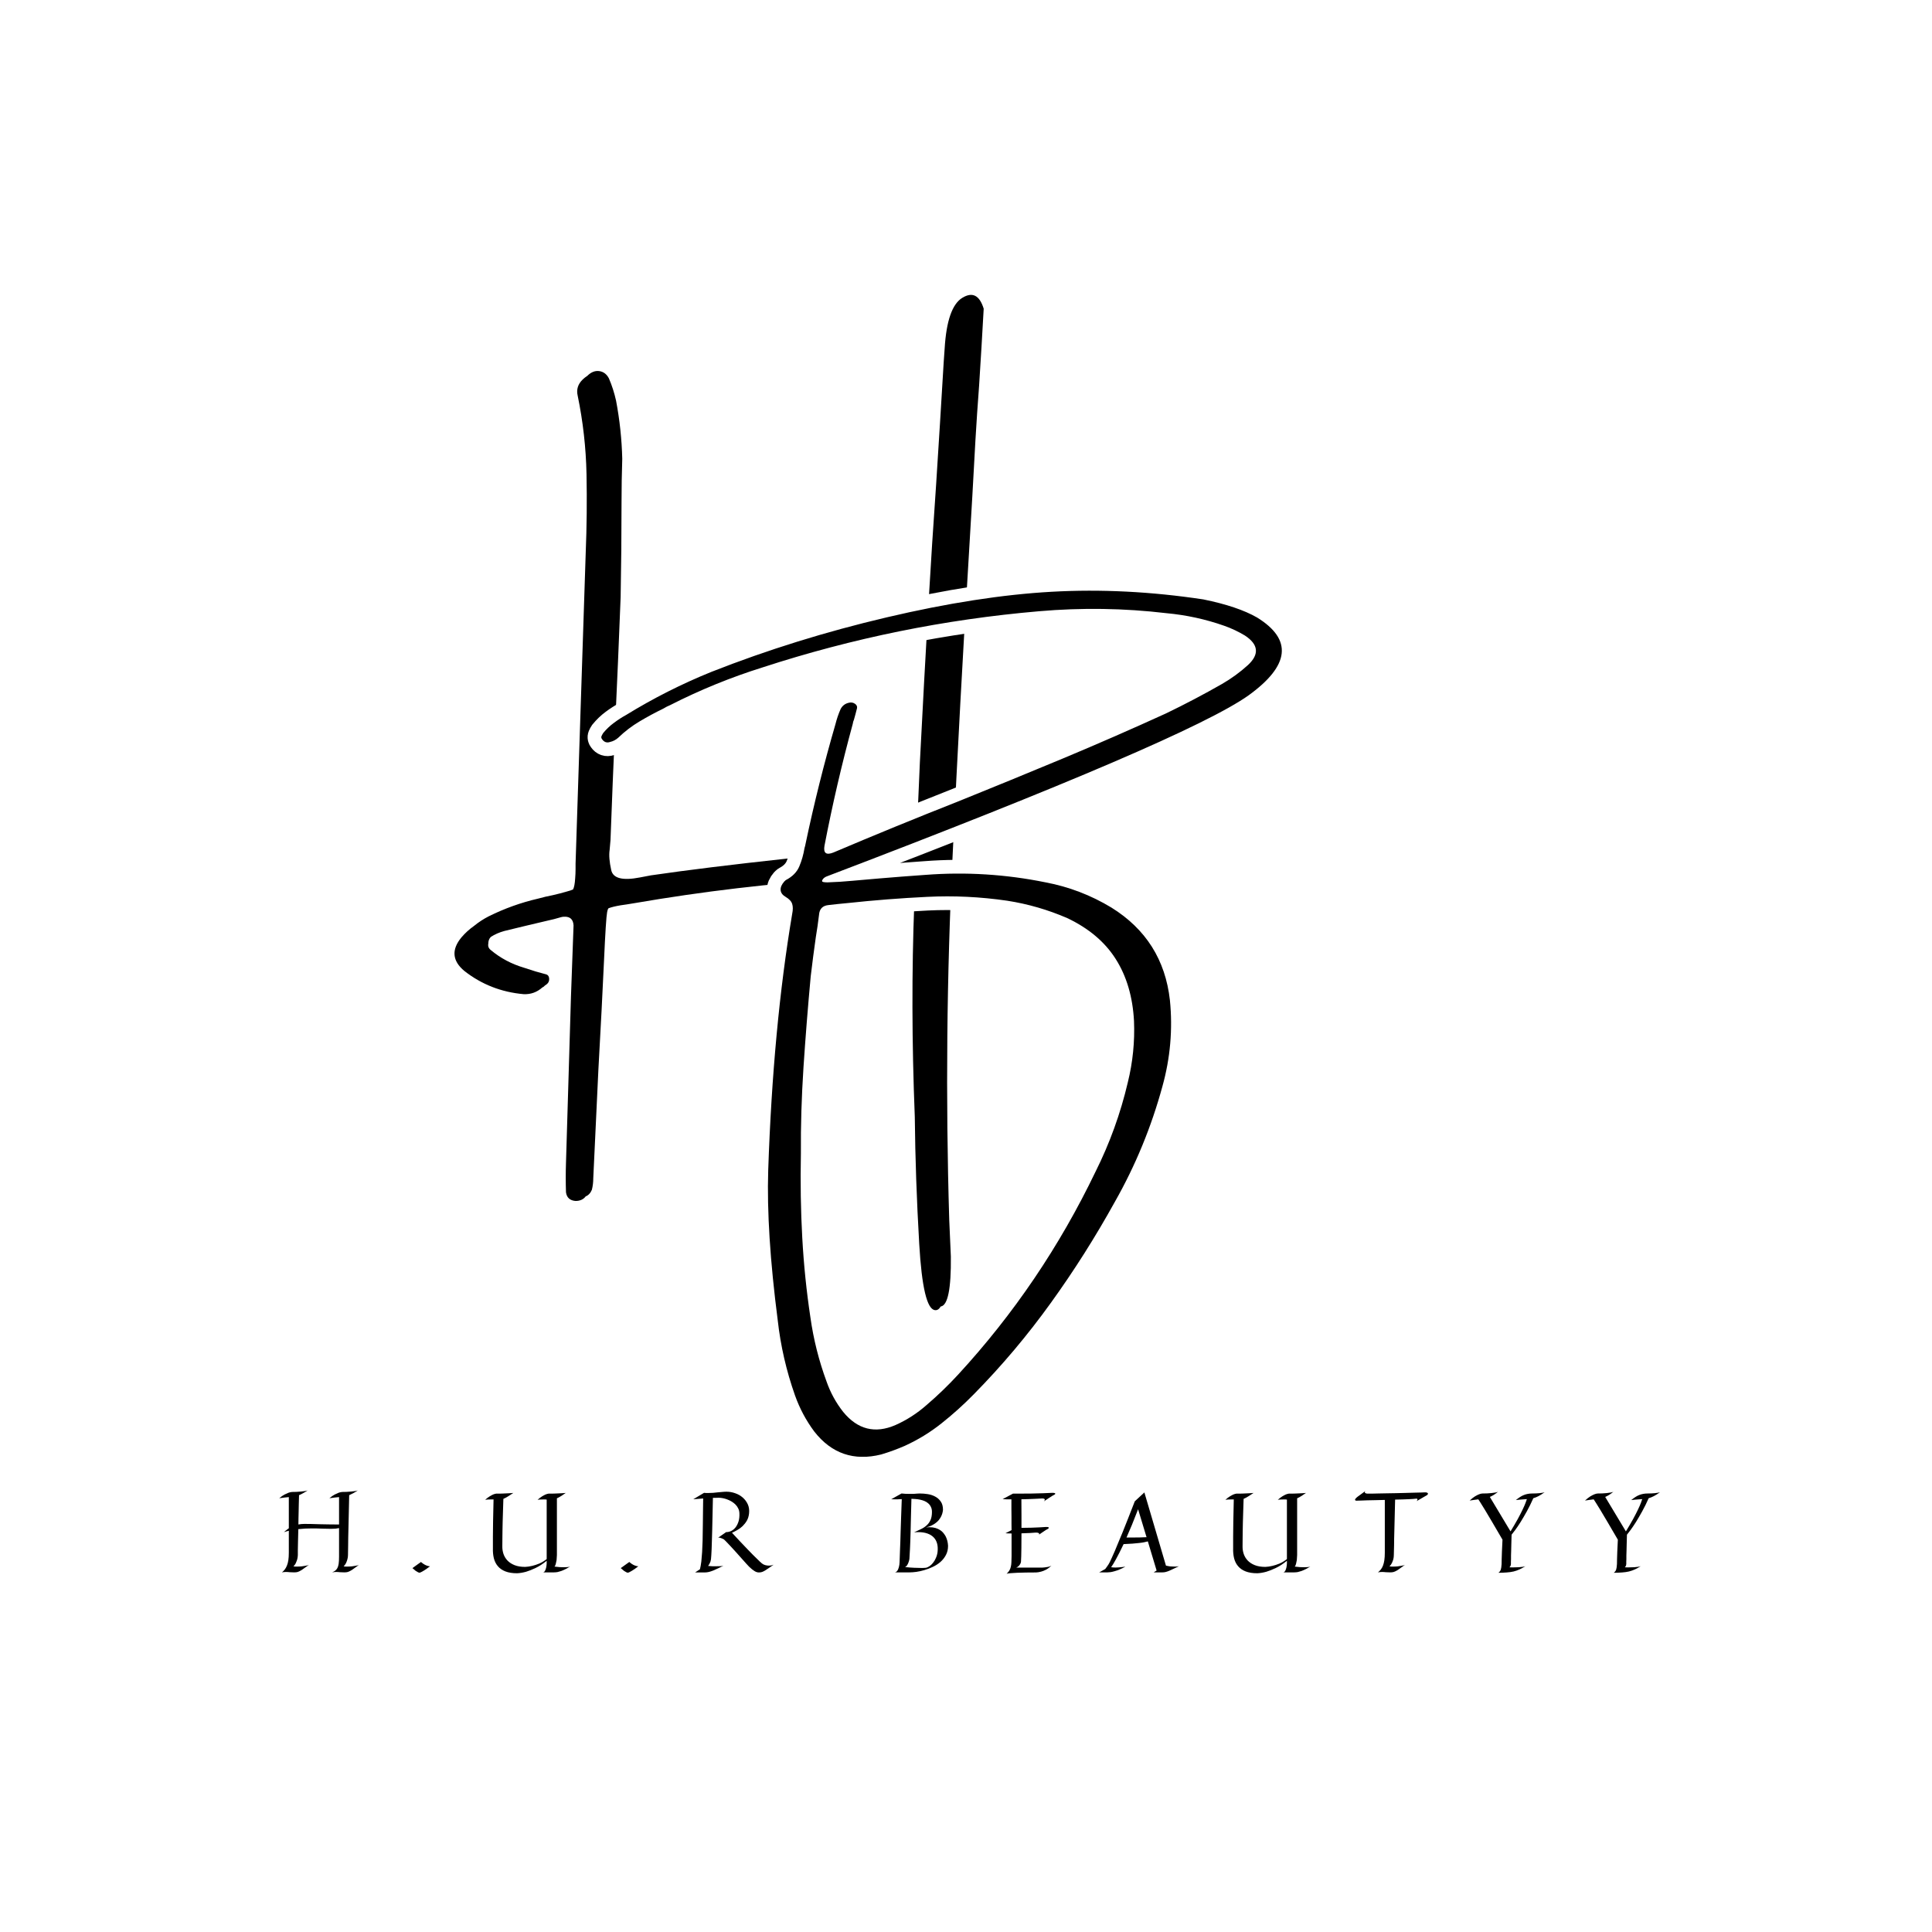
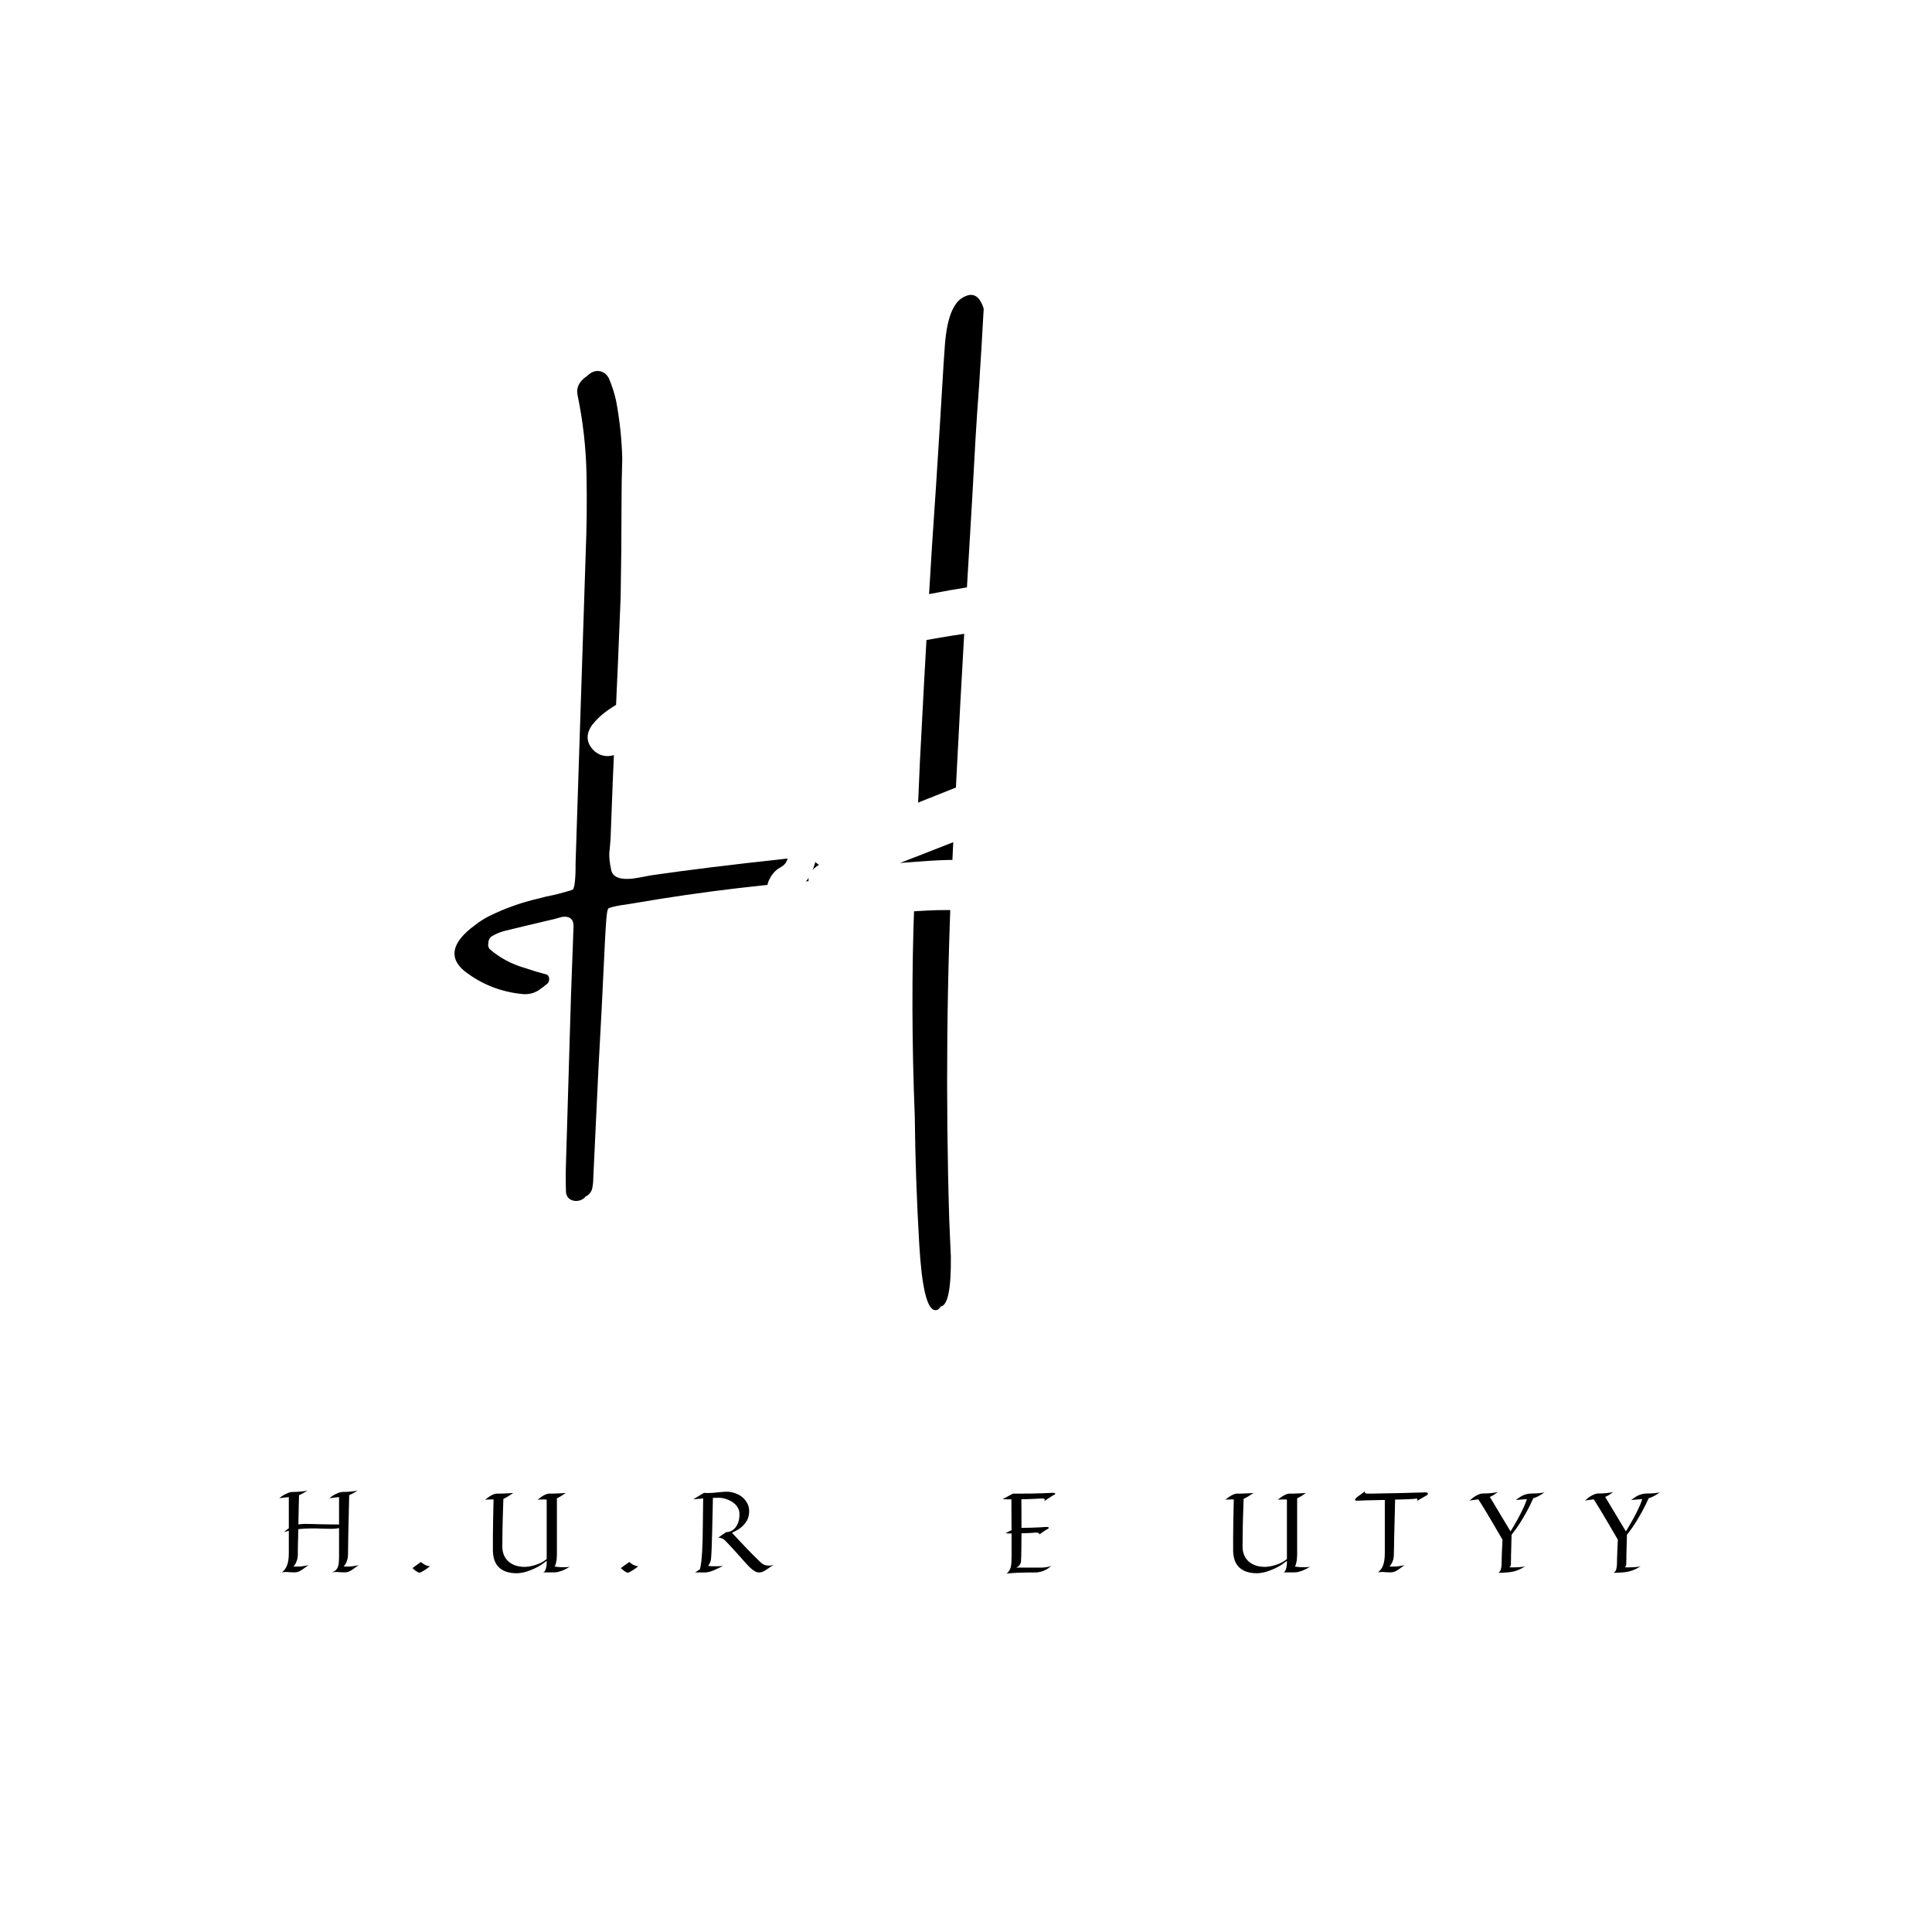
<svg xmlns="http://www.w3.org/2000/svg" version="1.0" preserveAspectRatio="xMidYMid meet" height="500" viewBox="0 0 375 375" zoomAndPan="magnify" width="500">
  <defs>
    <g />
    <clipPath id="a9d31211b8">
      <path clip-rule="nonzero" d="M 37.5 282.82 L 316.66 282.82 L 316.66 310.508 L 37.5 310.508 Z M 37.5 282.82" />
    </clipPath>
    <clipPath id="2ea2d6da99">
      <path clip-rule="nonzero" d="M 51.344 282.82 L 302.734 282.82 C 306.406 282.82 309.93 284.277 312.523 286.875 C 315.121 289.473 316.578 292.992 316.578 296.664 C 316.578 300.336 315.121 303.859 312.523 306.453 C 309.93 309.051 306.406 310.508 302.734 310.508 L 51.344 310.508 C 47.672 310.508 44.152 309.051 41.555 306.453 C 38.957 303.859 37.5 300.336 37.5 296.664 C 37.5 292.992 38.957 289.473 41.555 286.875 C 44.152 284.277 47.672 282.82 51.344 282.82 Z M 51.344 282.82" />
    </clipPath>
  </defs>
  <rect fill-opacity="1" height="450" y="-37.5" fill="#ffffff" width="450" x="-37.5" />
  <rect fill-opacity="1" height="450" y="-37.5" fill="#ffffff" width="450" x="-37.5" />
  <path stroke-miterlimit="4" stroke-opacity="1" stroke-width="9.135" stroke="#ffffff" d="M 143.258 118.847 C 143.456 118.571 143.555 118.217 143.555 117.78 L 143.795 115.399 C 144.149 109.056 144.446 102.696 144.685 96.311 C 145.399 82.436 146.154 68.618 146.946 54.863 C 147.54 44.634 148.196 34.467 148.909 24.358 C 149.581 13.811 150.238 3.264 150.873 -7.283 C 150.951 -8.512 151.029 -9.7 151.107 -10.851 C 151.545 -17.986 153.071 -22.356 155.685 -23.96 C 158.305 -25.569 160.149 -24.627 161.217 -21.137 C 160.863 -14.517 160.467 -7.898 160.029 -1.273 C 159.67 3.524 159.352 8.28 159.076 12.998 C 158.56 22.67 158.008 32.384 157.415 42.139 C 155.826 68.066 154.42 93.972 153.191 119.863 C 151.644 151.457 151.347 183.076 152.3 214.712 C 152.456 217.842 152.597 220.993 152.717 224.165 C 152.795 232.535 151.92 236.832 150.097 237.071 C 149.659 237.785 149.165 238.102 148.613 238.024 C 146.55 237.826 145.191 232.108 144.54 220.868 C 143.883 209.629 143.498 198.675 143.378 188.009 C 142.623 168.743 142.586 150.269 143.258 132.587 L 143.258 131.514 C 143.336 130.92 143.336 130.269 143.258 129.556 C 143.336 127.295 142.29 126.201 140.107 126.285 L 138.321 126.285 C 133.607 126.201 128.889 126.243 124.17 126.405 C 106.29 127.55 88.488 129.655 70.769 132.707 C 69.378 132.946 68.211 133.123 67.258 133.243 C 65.873 133.477 64.821 133.738 64.107 134.014 C 63.951 134.254 63.831 134.587 63.748 135.024 C 63.55 136.097 63.284 140.337 62.946 147.754 C 62.613 155.165 62.123 164.582 61.493 175.998 C 61.055 185.238 60.618 194.535 60.18 203.889 C 60.18 204.92 60.066 205.91 59.826 206.863 C 59.467 207.733 58.935 208.311 58.222 208.587 C 57.623 209.379 56.753 209.774 55.602 209.774 C 54.139 209.655 53.305 208.905 53.107 207.514 C 53.024 204.977 53.024 202.462 53.107 199.962 L 54.415 156.79 C 54.613 151.436 54.831 145.332 55.066 138.472 C 54.988 136.889 54.175 136.134 52.628 136.212 C 52.352 136.212 52.076 136.254 51.795 136.332 C 50.607 136.691 49.357 137.009 48.05 137.285 C 44.363 138.155 40.738 139.03 37.17 139.899 C 35.863 140.259 34.691 140.774 33.659 141.446 C 33.222 141.884 33.003 142.457 33.003 143.17 C 32.889 143.847 33.102 144.399 33.659 144.837 C 36.159 146.941 39.029 148.467 42.284 149.415 L 45.258 150.368 C 46.128 150.608 47.06 150.863 48.05 151.139 C 48.488 151.3 48.727 151.665 48.764 152.243 C 48.805 152.816 48.607 153.28 48.17 153.639 C 47.81 153.879 47.498 154.134 47.217 154.41 C 47.139 154.41 47.06 154.451 46.982 154.53 C 45.592 155.759 43.988 156.337 42.165 156.254 C 36.373 155.738 31.264 153.738 26.821 150.248 C 23.691 147.634 23.43 144.738 26.05 141.566 C 26.998 140.457 28.092 139.467 29.321 138.592 C 30.467 137.644 31.738 136.811 33.123 136.097 C 37.206 134.071 41.472 132.545 45.909 131.514 C 47.217 131.16 48.488 130.863 49.717 130.623 C 50.946 130.347 52.175 130.03 53.404 129.675 C 53.998 129.514 54.514 129.337 54.951 129.139 C 55.227 128.623 55.404 127.67 55.482 126.285 C 55.566 125.488 55.602 124.696 55.602 123.905 L 55.602 122.477 L 56.378 98.155 L 58.222 42.139 C 58.498 35.28 58.566 28.441 58.43 21.618 C 58.29 14.8 57.524 8.04 56.139 1.342 C 55.779 -0.246 56.217 -1.632 57.446 -2.819 C 57.805 -3.179 58.201 -3.497 58.639 -3.773 C 59.586 -4.726 60.607 -5.132 61.701 -4.991 C 62.79 -4.851 63.633 -4.231 64.227 -3.116 C 65.019 -1.293 65.633 0.629 66.071 2.649 C 67.019 7.608 67.555 12.618 67.675 17.696 C 67.555 21.54 67.498 25.326 67.498 29.056 C 67.498 37.181 67.42 45.306 67.258 53.436 C 66.821 64.576 66.347 75.774 65.831 87.035 C 65.394 96.785 64.998 106.561 64.644 116.352 L 64.404 118.967 C 64.206 120.28 64.347 122.004 64.821 124.144 C 65.295 126.285 67.774 126.92 72.253 126.045 L 75.107 125.509 C 84.545 124.123 96.149 122.686 109.925 121.196 C 123.706 119.712 134.696 118.967 142.904 118.967 C 142.982 118.967 143.102 118.931 143.258 118.847 Z M 143.258 118.847" stroke-linejoin="miter" fill="none" transform="matrix(0.75, 0, 0, 0.75, 70.021, 75.779)" stroke-linecap="butt" />
  <g fill-opacity="1" fill="#000000">
    <g transform="translate(86.123, 187.529)">
      <g>
        <path d="M 91.344 -22.609 C 91.488 -22.816 91.562 -23.086 91.562 -23.422 L 91.75 -25.203 C 92.008 -29.961 92.234 -34.734 92.422 -39.516 C 92.953 -49.922 93.516 -60.285 94.109 -70.609 C 94.555 -78.273 95.047 -85.898 95.578 -93.484 C 96.086 -101.391 96.578 -109.301 97.047 -117.219 C 97.109 -118.133 97.172 -119.023 97.234 -119.891 C 97.555 -125.242 98.695 -128.52 100.656 -129.719 C 102.625 -130.926 104.008 -130.223 104.812 -127.609 C 104.539 -122.641 104.242 -117.672 103.922 -112.703 C 103.648 -109.109 103.41 -105.539 103.203 -102 C 102.816 -94.75 102.398 -87.469 101.953 -80.156 C 100.766 -60.707 99.711 -41.273 98.797 -21.859 C 97.629 1.836 97.406 25.551 98.125 49.281 C 98.238 51.633 98.344 54 98.438 56.375 C 98.5 62.645 97.844 65.875 96.469 66.062 C 96.145 66.594 95.773 66.828 95.359 66.766 C 93.805 66.617 92.785 62.328 92.297 53.891 C 91.805 45.461 91.52 37.254 91.438 29.266 C 90.863 14.805 90.832 0.945 91.344 -12.312 L 91.344 -13.109 C 91.406 -13.555 91.406 -14.047 91.344 -14.578 C 91.406 -16.273 90.617 -17.094 88.984 -17.031 L 87.641 -17.031 C 84.098 -17.094 80.562 -17.066 77.031 -16.953 C 63.613 -16.086 50.258 -14.508 36.969 -12.219 C 35.926 -12.039 35.051 -11.906 34.344 -11.812 C 33.301 -11.633 32.516 -11.441 31.984 -11.234 C 31.859 -11.055 31.77 -10.805 31.719 -10.484 C 31.562 -9.68 31.359 -6.5 31.109 -0.938 C 30.859 4.625 30.492 11.688 30.016 20.25 C 29.691 27.176 29.363 34.148 29.031 41.172 C 29.031 41.941 28.941 42.68 28.766 43.391 C 28.492 44.047 28.094 44.477 27.562 44.688 C 27.113 45.281 26.457 45.578 25.594 45.578 C 24.5 45.492 23.879 44.93 23.734 43.891 C 23.672 41.984 23.672 40.094 23.734 38.219 L 24.703 5.844 C 24.859 1.832 25.023 -2.742 25.203 -7.891 C 25.141 -9.078 24.531 -9.645 23.375 -9.594 C 23.164 -9.594 22.957 -9.562 22.75 -9.5 C 21.852 -9.227 20.914 -8.988 19.938 -8.781 C 17.164 -8.133 14.445 -7.484 11.781 -6.828 C 10.789 -6.555 9.91 -6.172 9.141 -5.672 C 8.816 -5.336 8.656 -4.906 8.656 -4.375 C 8.562 -3.863 8.723 -3.445 9.141 -3.125 C 11.016 -1.551 13.172 -0.406 15.609 0.312 L 17.844 1.031 C 18.5 1.207 19.195 1.398 19.938 1.609 C 20.258 1.723 20.438 1.992 20.469 2.422 C 20.5 2.859 20.352 3.211 20.031 3.484 C 19.758 3.66 19.52 3.852 19.312 4.062 C 19.25 4.062 19.191 4.086 19.141 4.141 C 18.098 5.066 16.891 5.5 15.516 5.438 C 11.18 5.051 7.348 3.551 4.016 0.938 C 1.66 -1.02 1.469 -3.191 3.438 -5.578 C 4.145 -6.41 4.961 -7.156 5.891 -7.812 C 6.754 -8.52 7.703 -9.141 8.734 -9.672 C 11.797 -11.191 14.992 -12.336 18.328 -13.109 C 19.305 -13.379 20.258 -13.602 21.188 -13.781 C 22.102 -13.988 23.023 -14.227 23.953 -14.5 C 24.398 -14.613 24.785 -14.742 25.109 -14.891 C 25.316 -15.285 25.453 -16 25.516 -17.031 C 25.566 -17.633 25.594 -18.234 25.594 -18.828 L 25.594 -19.891 L 26.188 -38.141 L 27.562 -80.156 C 27.77 -85.289 27.82 -90.414 27.719 -95.531 C 27.613 -100.645 27.039 -105.719 26 -110.75 C 25.727 -111.938 26.055 -112.977 26.984 -113.875 C 27.254 -114.133 27.551 -114.367 27.875 -114.578 C 28.594 -115.297 29.359 -115.602 30.172 -115.5 C 30.992 -115.395 31.625 -114.926 32.062 -114.094 C 32.656 -112.719 33.117 -111.273 33.453 -109.766 C 34.16 -106.047 34.562 -102.285 34.656 -98.484 C 34.562 -95.598 34.516 -92.758 34.516 -89.969 C 34.516 -83.863 34.457 -77.766 34.344 -71.672 C 34.02 -63.316 33.66 -54.914 33.266 -46.469 C 32.941 -39.156 32.645 -31.828 32.375 -24.484 L 32.203 -22.531 C 32.055 -21.539 32.16 -20.242 32.516 -18.641 C 32.867 -17.035 34.727 -16.562 38.094 -17.219 L 40.234 -17.625 C 47.305 -18.656 56.008 -19.727 66.344 -20.844 C 76.676 -21.969 84.922 -22.531 91.078 -22.531 C 91.141 -22.531 91.227 -22.555 91.344 -22.609 Z M 91.344 -22.609" />
      </g>
    </g>
  </g>
  <path stroke-miterlimit="4" stroke-opacity="1" stroke-width="7.101" stroke="#ffffff" d="M 160.483 -24.2 C 169.696 -18.502 168.957 -11.783 158.264 -4.049 C 147.597 3.535 111.28 19.129 49.306 42.733 C 48.722 42.915 48.306 43.196 48.061 43.566 C 47.811 43.936 47.842 44.16 48.155 44.233 C 48.462 44.311 48.816 44.352 49.217 44.352 C 49.28 44.352 49.306 44.352 49.306 44.352 C 51.498 44.29 53.67 44.149 55.827 43.936 C 58.139 43.717 60.446 43.519 62.759 43.332 C 66.676 42.993 70.634 42.686 74.639 42.41 C 85.087 41.608 95.457 42.254 105.748 44.352 C 111.79 45.493 117.462 47.665 122.759 50.868 C 131.696 56.415 136.754 64.41 137.92 74.858 C 138.66 82.379 138.014 89.806 135.983 97.139 C 133.113 107.649 129.014 117.602 123.686 127.004 C 118.66 136.092 113.129 144.832 107.092 153.212 C 101.051 161.592 94.41 169.467 87.165 176.832 C 84.514 179.545 81.733 182.056 78.821 184.368 C 75.91 186.681 72.728 188.618 69.28 190.191 C 67.306 191.056 65.269 191.795 63.176 192.41 C 56.118 194.165 50.358 192.196 45.889 186.493 C 43.759 183.66 42.097 180.545 40.894 177.155 C 38.644 170.78 37.149 164.274 36.41 157.649 C 34.441 142.394 33.623 129.467 33.962 118.868 C 34.795 94.212 36.858 72.087 40.155 52.488 C 40.373 51.467 40.379 50.623 40.181 49.946 C 39.978 49.264 39.399 48.649 38.446 48.092 C 37.644 47.634 37.222 47.045 37.176 46.337 C 37.129 45.629 37.441 44.889 38.123 44.118 C 38.123 44.056 38.17 44.024 38.259 44.024 C 38.321 43.905 38.415 43.811 38.54 43.748 C 40.233 42.858 41.389 41.675 42.004 40.212 C 42.618 38.748 43.066 37.17 43.347 35.477 C 43.467 35.076 43.561 34.707 43.623 34.368 C 45.811 23.92 48.384 13.613 51.342 3.441 C 51.681 2.087 52.129 0.774 52.681 -0.486 C 53.144 -1.382 53.884 -1.939 54.899 -2.153 C 55.457 -2.278 55.957 -2.184 56.405 -1.877 C 56.853 -1.569 57.03 -1.184 56.936 -0.72 C 56.691 0.295 56.426 1.285 56.149 2.238 C 55.993 2.576 55.889 2.946 55.827 3.347 C 52.993 13.733 50.556 24.243 48.524 34.873 C 48.181 36.785 48.952 37.368 50.832 36.629 C 61.556 32.071 72.311 27.665 83.097 23.41 C 92.191 19.743 101.202 16.045 110.139 12.316 C 119.077 8.587 127.998 4.691 136.905 0.623 C 141.837 -1.752 146.676 -4.293 151.42 -7.007 C 153.853 -8.424 156.087 -10.059 158.123 -11.908 C 161.113 -14.679 160.853 -17.22 157.337 -19.533 C 155.644 -20.549 153.837 -21.398 151.931 -22.075 C 147.123 -23.773 142.144 -24.851 136.998 -25.314 C 126.087 -26.606 115.103 -26.778 104.04 -25.819 C 79.634 -23.726 55.795 -18.887 32.53 -11.304 C 24.269 -8.715 16.274 -5.45 8.535 -1.507 C 7.92 -1.257 7.353 -0.965 6.827 -0.627 C 4.733 0.389 2.681 1.493 0.681 2.675 C -1.324 3.863 -3.173 5.274 -4.866 6.91 C -5.486 7.462 -6.194 7.832 -6.996 8.019 C -7.824 8.295 -8.507 8.061 -9.028 7.321 C -9.246 7.045 -9.298 6.774 -9.189 6.514 C -9.085 6.254 -8.934 5.983 -8.752 5.707 C -7.918 4.691 -6.996 3.8 -5.976 3.05 C -4.96 2.295 -3.913 1.623 -2.835 1.035 C 4.222 -3.309 11.603 -7.038 19.306 -10.148 C 33.759 -15.851 48.868 -20.549 64.634 -24.247 C 80.394 -27.944 94.634 -30.148 107.342 -30.861 C 120.056 -31.569 133.129 -30.903 146.566 -28.872 C 152.514 -27.668 157.155 -26.111 160.483 -24.2 Z M 49.54 50.222 C 48.03 50.373 47.212 51.222 47.087 52.764 C 46.873 54.675 46.597 56.618 46.259 58.587 C 45.795 61.915 45.363 65.274 44.962 68.665 C 44.222 76.644 43.597 84.504 43.092 92.238 C 42.582 99.977 42.358 107.373 42.42 114.431 C 42.264 122.071 42.384 129.384 42.769 136.363 C 43.155 143.342 43.853 150.191 44.868 156.91 C 45.67 162.613 47.061 168.144 49.03 173.504 C 50.045 176.399 51.498 179.035 53.373 181.41 C 57.103 185.972 61.618 187.097 66.92 184.785 C 69.847 183.488 72.53 181.764 74.962 179.608 C 77.801 177.17 80.509 174.55 83.097 171.748 C 97.519 156.092 109.384 138.571 118.691 119.191 C 122.358 111.858 125.134 104.165 127.014 96.123 C 128.306 90.884 128.847 85.582 128.629 80.222 C 128.29 73.998 126.722 68.665 123.915 64.227 C 121.113 59.79 116.92 56.248 111.342 53.597 C 106.353 51.436 101.176 49.946 95.811 49.113 C 88.879 48.092 81.972 47.754 75.103 48.092 C 68.228 48.436 61.373 48.972 54.53 49.712 C 52.837 49.868 51.17 50.035 49.54 50.222 Z M 49.54 50.222" stroke-linejoin="miter" fill="none" transform="matrix(0.75, 0, 0, 0.75, 123.646, 138.001)" stroke-linecap="butt" />
  <g fill-opacity="1" fill="#000000">
    <g transform="translate(142.876, 225.001)">
      <g>
-         <path d="M 101.125 -105.141 C 108.039 -100.867 107.488 -95.832 99.469 -90.031 C 91.469 -84.344 64.227 -72.648 17.75 -54.953 C 17.312 -54.805 17 -54.594 16.812 -54.312 C 16.625 -54.039 16.645 -53.875 16.875 -53.812 C 17.113 -53.758 17.383 -53.734 17.688 -53.734 C 17.727 -53.734 17.75 -53.734 17.75 -53.734 C 19.395 -53.785 21.023 -53.891 22.641 -54.047 C 24.367 -54.211 26.102 -54.363 27.844 -54.5 C 30.77 -54.75 33.738 -54.977 36.75 -55.188 C 44.582 -55.789 52.359 -55.305 60.078 -53.734 C 64.609 -52.879 68.863 -51.25 72.844 -48.844 C 79.539 -44.688 83.328 -38.691 84.203 -30.859 C 84.766 -25.211 84.281 -19.641 82.75 -14.141 C 80.602 -6.266 77.531 1.195 73.531 8.25 C 69.758 15.07 65.609 21.625 61.078 27.906 C 56.555 34.195 51.578 40.102 46.141 45.625 C 44.148 47.656 42.062 49.535 39.875 51.266 C 37.695 53.004 35.316 54.461 32.734 55.641 C 31.254 56.285 29.727 56.844 28.156 57.312 C 22.863 58.625 18.539 57.145 15.188 52.875 C 13.594 50.738 12.344 48.398 11.438 45.859 C 9.75 41.078 8.629 36.203 8.078 31.234 C 6.598 19.797 5.984 10.102 6.234 2.156 C 6.859 -16.332 8.41 -32.93 10.891 -47.641 C 11.047 -48.398 11.047 -49.031 10.891 -49.531 C 10.742 -50.039 10.316 -50.504 9.609 -50.922 C 9.004 -51.273 8.68 -51.719 8.641 -52.25 C 8.609 -52.781 8.848 -53.332 9.359 -53.906 C 9.359 -53.957 9.395 -53.984 9.469 -53.984 C 9.508 -54.066 9.578 -54.133 9.672 -54.188 C 10.941 -54.852 11.805 -55.734 12.266 -56.828 C 12.734 -57.93 13.07 -59.117 13.281 -60.391 C 13.375 -60.691 13.441 -60.969 13.484 -61.219 C 15.129 -69.051 17.062 -76.785 19.281 -84.422 C 19.531 -85.43 19.863 -86.41 20.281 -87.359 C 20.625 -88.035 21.176 -88.453 21.938 -88.609 C 22.352 -88.703 22.727 -88.633 23.062 -88.406 C 23.406 -88.176 23.539 -87.883 23.469 -87.531 C 23.281 -86.77 23.082 -86.031 22.875 -85.312 C 22.758 -85.062 22.68 -84.785 22.641 -84.484 C 20.516 -76.691 18.688 -68.812 17.156 -60.844 C 16.906 -59.406 17.484 -58.969 18.891 -59.531 C 26.93 -62.945 35 -66.25 43.094 -69.438 C 49.906 -72.188 56.66 -74.957 63.359 -77.75 C 70.066 -80.551 76.766 -83.477 83.453 -86.531 C 87.148 -88.312 90.773 -90.219 94.328 -92.25 C 96.16 -93.312 97.836 -94.535 99.359 -95.922 C 101.598 -98.004 101.398 -99.91 98.766 -101.641 C 97.492 -102.41 96.145 -103.047 94.719 -103.547 C 91.113 -104.816 87.379 -105.629 83.516 -105.984 C 75.336 -106.953 67.098 -107.078 58.797 -106.359 C 40.492 -104.785 22.617 -101.156 5.172 -95.469 C -1.023 -93.531 -7.023 -91.082 -12.828 -88.125 C -13.285 -87.938 -13.711 -87.719 -14.109 -87.469 C -15.68 -86.707 -17.219 -85.879 -18.719 -84.984 C -20.219 -84.098 -21.602 -83.039 -22.875 -81.812 C -23.344 -81.395 -23.875 -81.117 -24.469 -80.984 C -25.094 -80.773 -25.602 -80.945 -26 -81.5 C -26.164 -81.707 -26.207 -81.91 -26.125 -82.109 C -26.039 -82.305 -25.93 -82.508 -25.797 -82.719 C -25.172 -83.477 -24.473 -84.141 -23.703 -84.703 C -22.941 -85.273 -22.16 -85.781 -21.359 -86.219 C -16.066 -89.477 -10.531 -92.273 -4.75 -94.609 C 6.094 -98.879 17.422 -102.398 29.234 -105.172 C 41.055 -107.953 51.734 -109.609 61.266 -110.141 C 70.805 -110.672 80.613 -110.176 90.688 -108.656 C 95.145 -107.75 98.625 -106.578 101.125 -105.141 Z M 17.922 -49.328 C 16.785 -49.211 16.176 -48.578 16.094 -47.422 C 15.926 -45.992 15.719 -44.539 15.469 -43.062 C 15.113 -40.562 14.785 -38.039 14.484 -35.5 C 13.93 -29.508 13.461 -23.613 13.078 -17.812 C 12.703 -12.02 12.535 -6.473 12.578 -1.172 C 12.461 4.555 12.551 10.035 12.844 15.266 C 13.133 20.504 13.66 25.645 14.422 30.688 C 15.023 34.957 16.066 39.102 17.547 43.125 C 18.305 45.301 19.391 47.281 20.797 49.062 C 23.598 52.477 26.984 53.32 30.953 51.594 C 33.148 50.613 35.16 49.316 36.984 47.703 C 39.117 45.879 41.156 43.914 43.094 41.812 C 53.906 30.07 62.801 16.93 69.781 2.391 C 72.531 -3.109 74.613 -8.875 76.031 -14.906 C 77 -18.832 77.398 -22.805 77.234 -26.828 C 76.984 -31.504 75.805 -35.504 73.703 -38.828 C 71.598 -42.16 68.457 -44.816 64.281 -46.797 C 60.531 -48.422 56.645 -49.547 52.625 -50.172 C 47.426 -50.93 42.25 -51.18 37.094 -50.922 C 31.938 -50.672 26.797 -50.27 21.672 -49.719 C 20.398 -49.602 19.148 -49.473 17.922 -49.328 Z M 17.922 -49.328" />
-       </g>
+         </g>
    </g>
  </g>
  <g clip-path="url(#a9d31211b8)">
    <g clip-path="url(#2ea2d6da99)">
      <path fill-rule="nonzero" fill-opacity="1" d="M 37.5 282.82 L 316.551 282.82 L 316.551 310.508 L 37.5 310.508 Z M 37.5 282.82" fill="#ffffff" />
    </g>
  </g>
  <g fill-opacity="1" fill="#000000">
    <g transform="translate(53.544, 305.196)">
      <g>
        <path d="M 6.172 -15.906 C 5.836 -15.688 5.535 -15.504 5.266 -15.359 C 5.004 -15.211 4.75 -15.086 4.5 -14.984 C 4.488 -14.367 4.473 -13.801 4.453 -13.281 C 4.441 -12.758 4.43 -12.266 4.422 -11.797 C 4.41 -11.336 4.398 -10.898 4.391 -10.484 C 4.391 -10.078 4.383 -9.68 4.375 -9.297 C 4.758 -9.367 5.148 -9.406 5.547 -9.406 C 5.941 -9.406 6.395 -9.398 6.906 -9.391 C 7.426 -9.379 7.961 -9.363 8.516 -9.344 C 9.078 -9.332 9.641 -9.32 10.203 -9.312 C 10.766 -9.301 11.285 -9.297 11.766 -9.297 L 12.266 -9.297 L 12.266 -14.609 C 12.047 -14.586 11.773 -14.562 11.453 -14.531 C 11.141 -14.5 10.785 -14.453 10.391 -14.391 C 10.773 -14.711 11.117 -14.953 11.422 -15.109 C 11.734 -15.266 12 -15.383 12.219 -15.469 C 12.477 -15.551 12.707 -15.598 12.906 -15.609 C 13.156 -15.609 13.43 -15.613 13.734 -15.625 C 14.035 -15.645 14.328 -15.664 14.609 -15.688 C 14.898 -15.719 15.16 -15.75 15.391 -15.781 C 15.617 -15.82 15.789 -15.863 15.906 -15.906 C 15.57 -15.688 15.27 -15.504 15 -15.359 C 14.727 -15.211 14.473 -15.086 14.234 -14.984 C 14.203 -13.691 14.176 -12.535 14.156 -11.516 C 14.133 -10.492 14.113 -9.586 14.094 -8.797 C 14.07 -8.016 14.055 -7.332 14.047 -6.75 C 14.035 -6.176 14.031 -5.688 14.031 -5.281 C 14.008 -4.332 14 -3.688 14 -3.344 C 14 -3.082 13.961 -2.82 13.891 -2.562 C 13.836 -2.344 13.754 -2.102 13.641 -1.844 C 13.523 -1.594 13.363 -1.367 13.156 -1.172 C 13.281 -1.148 13.398 -1.133 13.516 -1.125 C 13.641 -1.125 13.766 -1.125 13.891 -1.125 C 14.223 -1.125 14.52 -1.141 14.781 -1.172 C 15.051 -1.211 15.285 -1.25 15.484 -1.281 C 15.68 -1.312 15.836 -1.344 15.953 -1.375 C 16.066 -1.414 16.133 -1.445 16.156 -1.469 C 15.781 -1.207 15.469 -0.984 15.219 -0.797 C 14.969 -0.609 14.742 -0.457 14.547 -0.344 C 14.348 -0.227 14.156 -0.141 13.969 -0.078 C 13.781 -0.023 13.555 0 13.297 0 C 12.953 0 12.66 -0.008 12.422 -0.031 C 12.18 -0.062 11.941 -0.078 11.703 -0.078 C 11.586 -0.078 11.469 -0.07 11.344 -0.062 C 11.219 -0.051 11.078 -0.031 10.922 0 C 11.148 -0.102 11.348 -0.211 11.516 -0.328 C 11.68 -0.453 11.82 -0.617 11.938 -0.828 C 12.051 -1.035 12.133 -1.312 12.188 -1.656 C 12.238 -2 12.266 -2.461 12.266 -3.047 L 12.266 -8.594 C 12.066 -8.551 11.836 -8.516 11.578 -8.484 C 11.316 -8.461 11.02 -8.453 10.688 -8.453 C 10.227 -8.453 9.688 -8.461 9.062 -8.484 C 8.445 -8.516 7.77 -8.531 7.031 -8.531 C 6.602 -8.531 6.164 -8.52 5.719 -8.5 C 5.27 -8.477 4.816 -8.441 4.359 -8.391 C 4.328 -7.348 4.305 -6.5 4.297 -5.844 C 4.285 -5.188 4.273 -4.672 4.266 -4.297 C 4.266 -3.867 4.266 -3.551 4.266 -3.344 C 4.254 -3.082 4.219 -2.82 4.156 -2.562 C 4.094 -2.344 4.004 -2.102 3.891 -1.844 C 3.785 -1.594 3.625 -1.367 3.406 -1.172 C 3.539 -1.148 3.664 -1.133 3.781 -1.125 C 3.906 -1.125 4.031 -1.125 4.156 -1.125 C 4.488 -1.125 4.785 -1.141 5.047 -1.172 C 5.316 -1.211 5.551 -1.25 5.75 -1.281 C 5.945 -1.312 6.102 -1.344 6.219 -1.375 C 6.332 -1.414 6.406 -1.445 6.438 -1.469 C 6.051 -1.207 5.734 -0.984 5.484 -0.797 C 5.234 -0.609 5.008 -0.457 4.812 -0.344 C 4.613 -0.227 4.422 -0.141 4.234 -0.078 C 4.047 -0.023 3.82 0 3.562 0 C 3.227 0 2.938 -0.008 2.688 -0.031 C 2.445 -0.062 2.207 -0.078 1.969 -0.078 C 1.844 -0.078 1.719 -0.07 1.594 -0.062 C 1.469 -0.051 1.332 -0.031 1.188 0 C 1.383 -0.164 1.562 -0.348 1.719 -0.547 C 1.883 -0.754 2.023 -1.004 2.141 -1.297 C 2.266 -1.586 2.359 -1.938 2.422 -2.344 C 2.484 -2.75 2.516 -3.242 2.516 -3.828 L 2.516 -8.078 C 2.359 -8.035 2.203 -7.992 2.047 -7.953 C 1.891 -7.91 1.727 -7.863 1.562 -7.812 C 1.727 -7.945 1.891 -8.078 2.047 -8.203 C 2.203 -8.328 2.359 -8.445 2.516 -8.562 L 2.516 -14.609 C 2.297 -14.586 2.031 -14.562 1.719 -14.531 C 1.406 -14.5 1.051 -14.453 0.656 -14.391 C 1.039 -14.711 1.383 -14.953 1.688 -15.109 C 2 -15.266 2.266 -15.383 2.484 -15.469 C 2.742 -15.551 2.973 -15.598 3.172 -15.609 C 3.422 -15.609 3.695 -15.613 4 -15.625 C 4.301 -15.645 4.594 -15.664 4.875 -15.688 C 5.156 -15.719 5.41 -15.75 5.641 -15.781 C 5.879 -15.82 6.055 -15.863 6.172 -15.906 Z M 6.438 -1.469 C 6.438 -1.477 6.441 -1.484 6.453 -1.484 Z M 16.156 -1.469 L 16.172 -1.469 C 16.18 -1.477 16.188 -1.484 16.188 -1.484 Z M 16.156 -1.469" />
      </g>
    </g>
  </g>
  <g fill-opacity="1" fill="#000000">
    <g transform="translate(79.192, 305.196)">
      <g>
        <path d="M 4.281 -1.188 C 4.051 -1.02 3.832 -0.859 3.625 -0.703 C 3.414 -0.555 3.219 -0.426 3.031 -0.312 C 2.852 -0.207 2.691 -0.117 2.547 -0.047 C 2.41 0.023 2.301 0.062 2.219 0.062 C 2.145 0.062 2.039 0.023 1.906 -0.047 C 1.801 -0.098 1.66 -0.18 1.484 -0.297 C 1.316 -0.422 1.109 -0.598 0.859 -0.828 L 2.516 -2.016 C 2.785 -1.785 3.023 -1.613 3.234 -1.5 C 3.453 -1.383 3.641 -1.305 3.797 -1.266 C 3.984 -1.203 4.145 -1.176 4.281 -1.188 Z M 4.281 -1.188" />
      </g>
    </g>
  </g>
  <g fill-opacity="1" fill="#000000">
    <g transform="translate(93.564, 305.196)">
      <g>
        <path d="M 6.078 -15.422 C 5.797 -15.223 5.477 -15.016 5.125 -14.797 C 4.781 -14.578 4.453 -14.398 4.141 -14.266 C 4.109 -13.348 4.082 -12.516 4.062 -11.766 C 4.039 -11.023 4.02 -10.352 4 -9.75 C 3.988 -9.145 3.977 -8.609 3.969 -8.141 C 3.969 -7.68 3.961 -7.281 3.953 -6.938 C 3.941 -6.125 3.938 -5.504 3.938 -5.078 C 3.926 -4.566 4 -4.07 4.156 -3.594 C 4.312 -3.125 4.566 -2.695 4.922 -2.312 C 5.273 -1.938 5.734 -1.633 6.297 -1.406 C 6.867 -1.176 7.562 -1.062 8.375 -1.062 C 8.812 -1.082 9.27 -1.148 9.75 -1.266 C 10.156 -1.359 10.602 -1.504 11.094 -1.703 C 11.582 -1.91 12.066 -2.203 12.547 -2.578 L 12.547 -14.125 C 12.441 -14.145 12.332 -14.156 12.219 -14.156 C 12.113 -14.156 12.016 -14.156 11.922 -14.156 C 11.723 -14.156 11.523 -14.148 11.328 -14.141 C 11.129 -14.129 10.945 -14.113 10.781 -14.094 C 11.125 -14.383 11.422 -14.609 11.672 -14.766 C 11.93 -14.922 12.156 -15.039 12.344 -15.125 C 12.562 -15.207 12.75 -15.258 12.906 -15.281 C 13.039 -15.281 13.207 -15.281 13.406 -15.281 C 13.613 -15.281 13.832 -15.285 14.062 -15.297 C 14.301 -15.305 14.539 -15.316 14.781 -15.328 C 15.02 -15.336 15.238 -15.348 15.438 -15.359 C 15.645 -15.367 15.82 -15.379 15.969 -15.391 C 16.113 -15.398 16.207 -15.41 16.25 -15.422 C 16.008 -15.242 15.734 -15.055 15.422 -14.859 C 15.109 -14.66 14.812 -14.5 14.531 -14.375 L 14.531 -3.359 C 14.52 -3.016 14.5 -2.691 14.469 -2.391 C 14.426 -2.141 14.375 -1.891 14.312 -1.641 C 14.258 -1.391 14.172 -1.219 14.047 -1.125 C 14.441 -1.07 14.789 -1.035 15.094 -1.016 C 15.406 -1.004 15.676 -1 15.906 -1 C 16.312 -1 16.602 -1.016 16.781 -1.047 C 16.957 -1.078 17.055 -1.098 17.078 -1.109 C 16.742 -0.922 16.438 -0.754 16.156 -0.609 C 15.883 -0.473 15.625 -0.359 15.375 -0.266 C 15.125 -0.18 14.883 -0.113 14.656 -0.062 C 14.426 -0.02 14.191 0 13.953 0 L 11.875 0 C 12.039 -0.051 12.164 -0.172 12.25 -0.359 C 12.344 -0.555 12.41 -0.758 12.453 -0.969 C 12.504 -1.207 12.535 -1.469 12.547 -1.75 L 12.547 -2.25 C 11.785 -1.633 11.062 -1.164 10.375 -0.844 C 9.695 -0.52 9.094 -0.281 8.562 -0.125 C 7.938 0.051 7.348 0.148 6.797 0.172 C 5.898 0.172 5.145 0.051 4.531 -0.188 C 3.926 -0.426 3.441 -0.758 3.078 -1.188 C 2.711 -1.613 2.453 -2.125 2.297 -2.719 C 2.148 -3.32 2.086 -3.984 2.109 -4.703 C 2.098 -5.297 2.098 -6.039 2.109 -6.938 C 2.117 -7.695 2.129 -8.672 2.141 -9.859 C 2.16 -11.047 2.191 -12.477 2.234 -14.156 L 1.75 -14.156 C 1.551 -14.156 1.352 -14.148 1.156 -14.141 C 0.957 -14.129 0.773 -14.113 0.609 -14.094 C 0.941 -14.383 1.238 -14.609 1.5 -14.766 C 1.758 -14.922 1.984 -15.039 2.172 -15.125 C 2.379 -15.207 2.566 -15.258 2.734 -15.281 C 2.867 -15.281 3.039 -15.281 3.25 -15.281 C 3.457 -15.281 3.676 -15.285 3.906 -15.297 C 4.133 -15.305 4.367 -15.316 4.609 -15.328 C 4.848 -15.336 5.066 -15.348 5.266 -15.359 C 5.473 -15.367 5.645 -15.379 5.781 -15.391 C 5.926 -15.398 6.023 -15.41 6.078 -15.422 Z M 17.078 -1.109 L 17.078 -1.125 L 17.094 -1.125 C 17.094 -1.125 17.098 -1.125 17.109 -1.125 Z M 17.078 -1.109" />
      </g>
    </g>
  </g>
  <g fill-opacity="1" fill="#000000">
    <g transform="translate(119.628, 305.196)">
      <g>
        <path d="M 4.281 -1.188 C 4.051 -1.02 3.832 -0.859 3.625 -0.703 C 3.414 -0.555 3.219 -0.426 3.031 -0.312 C 2.852 -0.207 2.691 -0.117 2.547 -0.047 C 2.41 0.023 2.301 0.062 2.219 0.062 C 2.145 0.062 2.039 0.023 1.906 -0.047 C 1.801 -0.098 1.66 -0.18 1.484 -0.297 C 1.316 -0.422 1.109 -0.598 0.859 -0.828 L 2.516 -2.016 C 2.785 -1.785 3.023 -1.613 3.234 -1.5 C 3.453 -1.383 3.641 -1.305 3.797 -1.266 C 3.984 -1.203 4.145 -1.176 4.281 -1.188 Z M 4.281 -1.188" />
      </g>
    </g>
  </g>
  <g fill-opacity="1" fill="#000000">
    <g transform="translate(134.001, 305.196)">
      <g>
        <path d="M 11.391 -11.453 C 11.336 -10.922 11.195 -10.453 10.969 -10.047 C 10.738 -9.648 10.461 -9.297 10.141 -8.984 C 9.828 -8.68 9.484 -8.426 9.109 -8.219 C 8.742 -8.008 8.398 -7.832 8.078 -7.688 C 8.703 -7.008 9.266 -6.406 9.766 -5.875 C 10.266 -5.344 10.711 -4.875 11.109 -4.469 C 11.504 -4.062 11.844 -3.711 12.125 -3.422 C 12.414 -3.129 12.664 -2.883 12.875 -2.688 C 13.352 -2.207 13.691 -1.891 13.891 -1.734 C 14.086 -1.578 14.301 -1.469 14.531 -1.406 C 14.77 -1.344 15 -1.312 15.219 -1.312 C 15.406 -1.312 15.582 -1.328 15.75 -1.359 C 15.926 -1.398 16.062 -1.441 16.156 -1.484 C 15.812 -1.254 15.508 -1.047 15.25 -0.859 C 15 -0.68 14.766 -0.523 14.547 -0.391 C 14.328 -0.254 14.117 -0.148 13.922 -0.078 C 13.723 -0.016 13.52 0.016 13.312 0.016 C 13.176 0.016 13.035 -0.004 12.891 -0.047 C 12.754 -0.086 12.609 -0.156 12.453 -0.25 C 12.305 -0.344 12.145 -0.457 11.969 -0.594 C 11.789 -0.738 11.598 -0.91 11.391 -1.109 C 11.254 -1.242 11.051 -1.461 10.781 -1.766 C 10.508 -2.066 10.207 -2.406 9.875 -2.781 C 9.539 -3.156 9.191 -3.547 8.828 -3.953 C 8.461 -4.359 8.117 -4.734 7.797 -5.078 C 7.484 -5.422 7.203 -5.719 6.953 -5.969 C 6.711 -6.219 6.547 -6.375 6.453 -6.438 C 6.348 -6.5 6.234 -6.551 6.109 -6.594 C 6.004 -6.645 5.883 -6.688 5.75 -6.719 C 5.625 -6.75 5.504 -6.754 5.391 -6.734 L 6.938 -7.812 C 7.289 -7.812 7.629 -7.891 7.953 -8.047 C 8.273 -8.211 8.555 -8.453 8.797 -8.766 C 9.035 -9.086 9.223 -9.473 9.359 -9.922 C 9.492 -10.379 9.547 -10.898 9.516 -11.484 C 9.504 -11.828 9.426 -12.141 9.281 -12.422 C 9.145 -12.703 8.969 -12.953 8.75 -13.172 C 8.531 -13.391 8.281 -13.582 8 -13.75 C 7.727 -13.914 7.445 -14.051 7.156 -14.156 C 6.863 -14.27 6.57 -14.352 6.281 -14.406 C 6 -14.457 5.734 -14.484 5.484 -14.484 C 5.328 -14.484 5.148 -14.477 4.953 -14.469 C 4.766 -14.469 4.57 -14.469 4.375 -14.469 C 4.352 -13.133 4.328 -11.941 4.297 -10.891 C 4.273 -9.848 4.254 -8.922 4.234 -8.109 C 4.211 -7.297 4.191 -6.594 4.172 -6 C 4.16 -5.414 4.145 -4.914 4.125 -4.5 C 4.082 -3.539 4.039 -2.891 4 -2.547 C 3.977 -2.398 3.945 -2.254 3.906 -2.109 C 3.852 -1.973 3.789 -1.832 3.719 -1.688 C 3.645 -1.539 3.551 -1.395 3.438 -1.25 C 3.75 -1.219 4.023 -1.195 4.266 -1.188 C 4.516 -1.188 4.742 -1.188 4.953 -1.188 C 5.441 -1.188 5.801 -1.195 6.031 -1.219 C 6.258 -1.25 6.395 -1.273 6.438 -1.297 C 6.062 -1.109 5.707 -0.938 5.375 -0.781 C 5.051 -0.625 4.738 -0.484 4.438 -0.359 C 4.145 -0.242 3.859 -0.148 3.578 -0.078 C 3.305 -0.016 3.039 0.016 2.781 0.016 L 0.922 0.016 L 1.859 -0.609 C 1.91 -0.797 1.957 -1.016 2 -1.266 C 2.051 -1.523 2.094 -1.801 2.125 -2.094 C 2.156 -2.395 2.18 -2.703 2.203 -3.016 C 2.234 -3.336 2.258 -3.648 2.281 -3.953 C 2.32 -4.66 2.352 -5.406 2.375 -6.188 C 2.395 -7.281 2.41 -8.336 2.422 -9.359 C 2.43 -9.797 2.438 -10.242 2.438 -10.703 C 2.445 -11.16 2.453 -11.609 2.453 -12.047 C 2.461 -12.484 2.469 -12.898 2.469 -13.297 C 2.477 -13.691 2.484 -14.039 2.484 -14.344 L 0.562 -14.188 L 2.656 -15.438 C 2.77 -15.414 2.898 -15.406 3.047 -15.406 C 3.191 -15.406 3.344 -15.406 3.5 -15.406 C 3.812 -15.406 4.113 -15.414 4.406 -15.438 C 4.707 -15.469 5.004 -15.5 5.297 -15.531 C 5.598 -15.562 5.891 -15.586 6.172 -15.609 C 6.453 -15.641 6.738 -15.656 7.031 -15.656 C 7.602 -15.656 8.16 -15.555 8.703 -15.359 C 9.254 -15.172 9.738 -14.895 10.156 -14.531 C 10.57 -14.176 10.898 -13.738 11.141 -13.219 C 11.379 -12.695 11.461 -12.109 11.391 -11.453 Z M 16.188 -1.5 C 16.176 -1.5 16.172 -1.5 16.172 -1.5 L 16.156 -1.5 L 16.156 -1.484 L 16.156 -1.5 L 16.172 -1.5 C 16.18 -1.5 16.188 -1.5 16.188 -1.5 Z M 16.188 -1.5" />
      </g>
    </g>
  </g>
  <g fill-opacity="1" fill="#000000">
    <g transform="translate(157.833, 305.196)">
      <g />
    </g>
  </g>
  <g fill-opacity="1" fill="#000000">
    <g transform="translate(172.376, 305.196)">
      <g>
-         <path d="M 11.641 -5.156 C 11.641 -4.477 11.5 -3.879 11.219 -3.359 C 10.945 -2.848 10.594 -2.398 10.156 -2.016 C 9.719 -1.641 9.223 -1.32 8.672 -1.062 C 8.129 -0.801 7.582 -0.594 7.031 -0.438 C 6.488 -0.281 5.969 -0.164 5.469 -0.094 C 4.969 -0.031 4.551 0 4.219 0 L 1.297 0 C 1.398 -0.008 1.492 -0.039 1.578 -0.094 C 1.66 -0.156 1.734 -0.234 1.797 -0.328 C 1.867 -0.422 1.926 -0.523 1.969 -0.641 C 2.02 -0.766 2.062 -0.891 2.094 -1.016 C 2.176 -1.297 2.223 -1.629 2.234 -2.016 C 2.254 -2.473 2.281 -3.223 2.312 -4.266 C 2.332 -4.703 2.352 -5.227 2.375 -5.844 C 2.395 -6.457 2.414 -7.172 2.438 -7.984 C 2.469 -8.797 2.5 -9.719 2.531 -10.75 C 2.562 -11.781 2.602 -12.938 2.656 -14.219 C 2.383 -14.195 2.078 -14.18 1.734 -14.172 C 1.398 -14.172 1.023 -14.176 0.609 -14.188 L 2.609 -15.312 C 2.848 -15.289 3.102 -15.27 3.375 -15.25 C 3.645 -15.238 3.91 -15.234 4.172 -15.234 C 4.441 -15.234 4.691 -15.234 4.922 -15.234 C 5.16 -15.242 5.367 -15.258 5.547 -15.281 C 5.754 -15.289 5.945 -15.301 6.125 -15.312 C 6.645 -15.312 7.172 -15.27 7.703 -15.188 C 8.242 -15.102 8.727 -14.941 9.156 -14.703 C 9.594 -14.473 9.953 -14.148 10.234 -13.734 C 10.516 -13.328 10.656 -12.797 10.656 -12.141 C 10.613 -11.641 10.473 -11.172 10.234 -10.734 C 10.129 -10.547 10 -10.352 9.844 -10.156 C 9.688 -9.957 9.488 -9.77 9.25 -9.594 C 9.02 -9.414 8.75 -9.25 8.438 -9.094 C 8.125 -8.945 7.758 -8.82 7.344 -8.719 C 7.469 -8.738 7.582 -8.75 7.688 -8.75 C 7.801 -8.758 7.914 -8.766 8.031 -8.766 C 8.477 -8.766 8.875 -8.711 9.219 -8.609 C 9.562 -8.504 9.859 -8.367 10.109 -8.203 C 10.367 -8.035 10.582 -7.844 10.75 -7.625 C 10.926 -7.406 11.07 -7.188 11.188 -6.969 C 11.457 -6.426 11.609 -5.82 11.641 -5.156 Z M 4.141 -2.625 C 4.109 -2.395 4.051 -2.172 3.969 -1.953 C 3.906 -1.766 3.816 -1.582 3.703 -1.406 C 3.598 -1.227 3.457 -1.102 3.281 -1.031 C 3.988 -0.957 4.594 -0.91 5.094 -0.891 C 5.602 -0.867 6.02 -0.859 6.344 -0.859 C 6.508 -0.859 6.656 -0.859 6.781 -0.859 C 6.906 -0.859 7.004 -0.863 7.078 -0.875 C 7.172 -0.883 7.25 -0.891 7.312 -0.891 C 7.531 -0.922 7.766 -1.02 8.016 -1.188 C 8.266 -1.352 8.5 -1.57 8.719 -1.844 C 8.938 -2.113 9.125 -2.43 9.281 -2.797 C 9.445 -3.16 9.555 -3.562 9.609 -4 C 9.672 -4.594 9.641 -5.125 9.516 -5.594 C 9.391 -6.062 9.172 -6.457 8.859 -6.781 C 8.547 -7.113 8.133 -7.367 7.625 -7.547 C 7.125 -7.723 6.531 -7.812 5.844 -7.812 C 5.719 -7.812 5.586 -7.805 5.453 -7.797 C 5.316 -7.785 5.18 -7.773 5.047 -7.766 C 5.516 -7.984 5.957 -8.191 6.375 -8.391 C 6.789 -8.586 7.156 -8.828 7.469 -9.109 C 7.789 -9.391 8.047 -9.738 8.234 -10.156 C 8.422 -10.57 8.516 -11.102 8.516 -11.75 C 8.516 -12.125 8.445 -12.441 8.312 -12.703 C 8.188 -12.973 8.016 -13.203 7.797 -13.391 C 7.586 -13.578 7.348 -13.727 7.078 -13.844 C 6.805 -13.957 6.52 -14.047 6.219 -14.109 C 5.926 -14.172 5.633 -14.211 5.344 -14.234 C 5.051 -14.254 4.781 -14.27 4.531 -14.281 C 4.5 -12.977 4.469 -11.812 4.438 -10.781 C 4.414 -9.758 4.395 -8.852 4.375 -8.062 C 4.352 -7.27 4.332 -6.586 4.312 -6.016 C 4.289 -5.441 4.27 -4.953 4.25 -4.547 C 4.207 -3.598 4.172 -2.957 4.141 -2.625 Z M 4.141 -2.625" />
-       </g>
+         </g>
    </g>
  </g>
  <g fill-opacity="1" fill="#000000">
    <g transform="translate(193.892, 305.196)">
      <g>
        <path d="M 9.391 -8.375 C 9.328 -8.344 9.227 -8.289 9.094 -8.219 C 8.977 -8.145 8.816 -8.035 8.609 -7.891 C 8.398 -7.754 8.125 -7.566 7.781 -7.328 C 7.844 -7.43 7.844 -7.508 7.781 -7.562 C 7.719 -7.625 7.641 -7.664 7.547 -7.688 C 7.422 -7.719 7.273 -7.727 7.109 -7.719 C 6.859 -7.695 6.488 -7.672 6 -7.641 C 5.52 -7.617 4.977 -7.598 4.375 -7.578 C 4.375 -6.43 4.367 -5.5 4.359 -4.781 C 4.348 -4.07 4.336 -3.52 4.328 -3.125 C 4.305 -2.645 4.289 -2.297 4.281 -2.078 C 4.27 -1.941 4.227 -1.805 4.156 -1.672 C 4.094 -1.547 4 -1.414 3.875 -1.281 C 3.758 -1.145 3.586 -1.023 3.359 -0.922 L 8.203 -0.922 C 8.43 -0.922 8.66 -0.938 8.891 -0.969 C 9.098 -0.988 9.312 -1.02 9.531 -1.062 C 9.758 -1.113 9.977 -1.191 10.188 -1.297 C 9.832 -0.961 9.477 -0.703 9.125 -0.516 C 8.781 -0.336 8.461 -0.211 8.172 -0.141 C 7.828 -0.047 7.504 0.004 7.203 0.016 C 6.504 0.016 5.844 0.02 5.219 0.031 C 4.602 0.039 4.047 0.055 3.547 0.078 C 3.047 0.098 2.617 0.125 2.266 0.156 C 1.91 0.188 1.656 0.223 1.5 0.266 C 1.727 0.047 1.906 -0.164 2.031 -0.375 C 2.156 -0.594 2.25 -0.832 2.312 -1.094 C 2.375 -1.363 2.41 -1.66 2.422 -1.984 C 2.441 -2.316 2.453 -2.711 2.453 -3.172 L 2.453 -7.547 C 2.242 -7.547 2.039 -7.551 1.844 -7.562 C 1.645 -7.57 1.453 -7.582 1.266 -7.594 L 2.453 -8.203 C 2.453 -8.586 2.445 -8.988 2.438 -9.406 C 2.438 -9.832 2.438 -10.285 2.438 -10.766 C 2.438 -11.254 2.43 -11.781 2.422 -12.344 C 2.422 -12.906 2.422 -13.516 2.422 -14.172 C 2.098 -14.172 1.797 -14.172 1.516 -14.172 C 1.234 -14.18 0.969 -14.195 0.719 -14.219 L 2.719 -15.281 C 4.07 -15.281 5.223 -15.285 6.172 -15.297 C 7.129 -15.316 7.926 -15.336 8.562 -15.359 C 9.281 -15.391 9.883 -15.414 10.375 -15.438 C 10.613 -15.438 10.77 -15.414 10.844 -15.375 C 10.926 -15.344 10.957 -15.301 10.938 -15.25 C 10.926 -15.207 10.883 -15.16 10.812 -15.109 C 10.75 -15.066 10.688 -15.031 10.625 -15 C 10.57 -14.977 10.469 -14.922 10.312 -14.828 C 10.176 -14.742 9.984 -14.617 9.734 -14.453 C 9.492 -14.285 9.156 -14.062 8.719 -13.781 C 8.863 -13.938 8.926 -14.051 8.906 -14.125 C 8.883 -14.195 8.836 -14.254 8.766 -14.297 C 8.672 -14.328 8.539 -14.344 8.375 -14.344 C 8.238 -14.332 8.035 -14.32 7.766 -14.312 C 7.492 -14.301 7.176 -14.285 6.812 -14.266 C 6.457 -14.254 6.066 -14.238 5.641 -14.219 C 5.223 -14.207 4.797 -14.195 4.359 -14.188 C 4.367 -13.051 4.375 -12.031 4.375 -11.125 C 4.375 -10.219 4.375 -9.391 4.375 -8.641 C 5.102 -8.648 5.754 -8.66 6.328 -8.672 C 6.91 -8.691 7.41 -8.711 7.828 -8.734 C 8.316 -8.766 8.75 -8.789 9.125 -8.812 C 9.352 -8.82 9.504 -8.805 9.578 -8.766 C 9.66 -8.734 9.695 -8.691 9.688 -8.641 C 9.676 -8.586 9.633 -8.535 9.562 -8.484 C 9.5 -8.43 9.441 -8.395 9.391 -8.375 Z M 9.391 -8.375" />
      </g>
    </g>
  </g>
  <g fill-opacity="1" fill="#000000">
    <g transform="translate(214.169, 305.196)">
      <g>
-         <path d="M 4.266 -1.109 C 3.891 -0.898 3.523 -0.723 3.172 -0.578 C 2.828 -0.43 2.504 -0.316 2.203 -0.234 C 1.91 -0.148 1.645 -0.086 1.406 -0.047 C 1.164 -0.016 0.961 0 0.797 0 L -0.812 0 L 0.359 -0.656 C 0.473 -0.812 0.586 -0.969 0.703 -1.125 C 0.816 -1.281 0.914 -1.426 1 -1.562 C 1.082 -1.707 1.164 -1.859 1.25 -2.016 C 1.469 -2.461 1.797 -3.188 2.234 -4.188 C 2.41 -4.613 2.617 -5.117 2.859 -5.703 C 3.109 -6.297 3.395 -6.984 3.719 -7.766 C 4.039 -8.555 4.395 -9.445 4.781 -10.438 C 5.176 -11.438 5.613 -12.555 6.094 -13.797 L 7.953 -15.516 L 12.141 -1.312 C 12.441 -1.238 12.727 -1.188 13 -1.156 C 13.281 -1.133 13.539 -1.125 13.781 -1.125 C 13.906 -1.125 14.02 -1.125 14.125 -1.125 C 14.238 -1.133 14.332 -1.145 14.406 -1.156 C 14.488 -1.164 14.57 -1.176 14.656 -1.188 C 14.238 -0.988 13.875 -0.816 13.562 -0.672 C 13.258 -0.523 12.988 -0.398 12.75 -0.297 C 12.52 -0.203 12.301 -0.129 12.094 -0.078 C 11.895 -0.023 11.691 0 11.484 0 L 9.766 0 L 10.328 -0.359 L 8.625 -6.016 C 8.414 -5.953 8.176 -5.895 7.906 -5.844 C 7.633 -5.789 7.312 -5.742 6.938 -5.703 C 6.562 -5.66 6.125 -5.617 5.625 -5.578 C 5.133 -5.547 4.566 -5.516 3.922 -5.484 C 3.617 -4.859 3.344 -4.297 3.094 -3.797 C 2.844 -3.305 2.617 -2.879 2.422 -2.516 C 2.223 -2.148 2.047 -1.844 1.891 -1.594 C 1.742 -1.352 1.613 -1.156 1.5 -1 C 1.625 -0.977 1.758 -0.961 1.906 -0.953 C 2.062 -0.941 2.211 -0.938 2.359 -0.938 C 2.586 -0.938 2.812 -0.945 3.031 -0.969 C 3.258 -0.988 3.469 -1.008 3.656 -1.031 C 3.863 -1.051 4.066 -1.078 4.266 -1.109 Z M 5.75 -6.766 C 6.719 -6.766 7.594 -6.785 8.375 -6.828 L 6.734 -12.25 C 6.297 -11.113 5.895 -10.098 5.531 -9.203 C 5.164 -8.316 4.816 -7.504 4.484 -6.766 Z M 5.75 -6.766" />
-       </g>
+         </g>
    </g>
  </g>
  <g fill-opacity="1" fill="#000000">
    <g transform="translate(237.243, 305.196)">
      <g>
        <path d="M 6.078 -15.422 C 5.797 -15.223 5.477 -15.016 5.125 -14.797 C 4.781 -14.578 4.453 -14.398 4.141 -14.266 C 4.109 -13.348 4.082 -12.516 4.062 -11.766 C 4.039 -11.023 4.02 -10.352 4 -9.75 C 3.988 -9.145 3.977 -8.609 3.969 -8.141 C 3.969 -7.68 3.961 -7.281 3.953 -6.938 C 3.941 -6.125 3.938 -5.504 3.938 -5.078 C 3.926 -4.566 4 -4.07 4.156 -3.594 C 4.312 -3.125 4.566 -2.695 4.922 -2.312 C 5.273 -1.938 5.734 -1.633 6.297 -1.406 C 6.867 -1.176 7.562 -1.062 8.375 -1.062 C 8.812 -1.082 9.27 -1.148 9.75 -1.266 C 10.156 -1.359 10.602 -1.504 11.094 -1.703 C 11.582 -1.91 12.066 -2.203 12.547 -2.578 L 12.547 -14.125 C 12.441 -14.145 12.332 -14.156 12.219 -14.156 C 12.113 -14.156 12.016 -14.156 11.922 -14.156 C 11.723 -14.156 11.523 -14.148 11.328 -14.141 C 11.129 -14.129 10.945 -14.113 10.781 -14.094 C 11.125 -14.383 11.422 -14.609 11.672 -14.766 C 11.93 -14.922 12.156 -15.039 12.344 -15.125 C 12.562 -15.207 12.75 -15.258 12.906 -15.281 C 13.039 -15.281 13.207 -15.281 13.406 -15.281 C 13.613 -15.281 13.832 -15.285 14.062 -15.297 C 14.301 -15.305 14.539 -15.316 14.781 -15.328 C 15.02 -15.336 15.238 -15.348 15.438 -15.359 C 15.645 -15.367 15.82 -15.379 15.969 -15.391 C 16.113 -15.398 16.207 -15.41 16.25 -15.422 C 16.008 -15.242 15.734 -15.055 15.422 -14.859 C 15.109 -14.66 14.812 -14.5 14.531 -14.375 L 14.531 -3.359 C 14.52 -3.016 14.5 -2.691 14.469 -2.391 C 14.426 -2.141 14.375 -1.891 14.312 -1.641 C 14.258 -1.391 14.172 -1.219 14.047 -1.125 C 14.441 -1.07 14.789 -1.035 15.094 -1.016 C 15.406 -1.004 15.676 -1 15.906 -1 C 16.312 -1 16.602 -1.016 16.781 -1.047 C 16.957 -1.078 17.055 -1.098 17.078 -1.109 C 16.742 -0.922 16.438 -0.754 16.156 -0.609 C 15.883 -0.473 15.625 -0.359 15.375 -0.266 C 15.125 -0.18 14.883 -0.113 14.656 -0.062 C 14.426 -0.02 14.191 0 13.953 0 L 11.875 0 C 12.039 -0.051 12.164 -0.172 12.25 -0.359 C 12.344 -0.555 12.41 -0.758 12.453 -0.969 C 12.504 -1.207 12.535 -1.469 12.547 -1.75 L 12.547 -2.25 C 11.785 -1.633 11.062 -1.164 10.375 -0.844 C 9.695 -0.52 9.094 -0.281 8.562 -0.125 C 7.938 0.051 7.348 0.148 6.797 0.172 C 5.898 0.172 5.145 0.051 4.531 -0.188 C 3.926 -0.426 3.441 -0.758 3.078 -1.188 C 2.711 -1.613 2.453 -2.125 2.297 -2.719 C 2.148 -3.32 2.086 -3.984 2.109 -4.703 C 2.098 -5.297 2.098 -6.039 2.109 -6.938 C 2.117 -7.695 2.129 -8.672 2.141 -9.859 C 2.16 -11.047 2.191 -12.477 2.234 -14.156 L 1.75 -14.156 C 1.551 -14.156 1.352 -14.148 1.156 -14.141 C 0.957 -14.129 0.773 -14.113 0.609 -14.094 C 0.941 -14.383 1.238 -14.609 1.5 -14.766 C 1.758 -14.922 1.984 -15.039 2.172 -15.125 C 2.379 -15.207 2.566 -15.258 2.734 -15.281 C 2.867 -15.281 3.039 -15.281 3.25 -15.281 C 3.457 -15.281 3.676 -15.285 3.906 -15.297 C 4.133 -15.305 4.367 -15.316 4.609 -15.328 C 4.848 -15.336 5.066 -15.348 5.266 -15.359 C 5.473 -15.367 5.645 -15.379 5.781 -15.391 C 5.926 -15.398 6.023 -15.41 6.078 -15.422 Z M 17.078 -1.109 L 17.078 -1.125 L 17.094 -1.125 C 17.094 -1.125 17.098 -1.125 17.109 -1.125 Z M 17.078 -1.109" />
      </g>
    </g>
  </g>
  <g fill-opacity="1" fill="#000000">
    <g transform="translate(263.307, 305.196)">
      <g>
        <path d="M 13.562 -14.922 C 13.488 -14.879 13.367 -14.812 13.203 -14.719 C 13.055 -14.633 12.859 -14.52 12.609 -14.375 C 12.367 -14.227 12.051 -14.047 11.656 -13.828 C 11.781 -13.984 11.836 -14.094 11.828 -14.156 C 11.816 -14.227 11.785 -14.273 11.734 -14.297 C 11.66 -14.316 11.562 -14.316 11.438 -14.297 C 11.363 -14.285 11.207 -14.27 10.969 -14.25 C 10.738 -14.238 10.445 -14.223 10.094 -14.203 C 9.75 -14.191 9.348 -14.176 8.891 -14.156 C 8.441 -14.145 7.973 -14.133 7.484 -14.125 C 7.453 -12.938 7.426 -11.875 7.406 -10.938 C 7.383 -10 7.363 -9.164 7.344 -8.438 C 7.32 -7.707 7.305 -7.078 7.297 -6.547 C 7.285 -6.016 7.281 -5.562 7.281 -5.188 C 7.25 -4.301 7.234 -3.688 7.234 -3.344 C 7.234 -3.082 7.203 -2.82 7.141 -2.562 C 7.078 -2.344 6.988 -2.102 6.875 -1.844 C 6.758 -1.594 6.598 -1.367 6.391 -1.172 C 6.523 -1.148 6.648 -1.133 6.766 -1.125 C 6.891 -1.125 7.016 -1.125 7.141 -1.125 C 7.473 -1.125 7.77 -1.141 8.031 -1.172 C 8.301 -1.211 8.531 -1.25 8.719 -1.281 C 8.914 -1.312 9.07 -1.344 9.188 -1.375 C 9.312 -1.414 9.383 -1.445 9.406 -1.469 C 9.031 -1.207 8.719 -0.984 8.469 -0.797 C 8.219 -0.609 7.992 -0.457 7.797 -0.344 C 7.598 -0.227 7.398 -0.141 7.203 -0.078 C 7.016 -0.023 6.789 0 6.531 0 C 6.195 0 5.91 -0.008 5.672 -0.031 C 5.43 -0.062 5.191 -0.078 4.953 -0.078 C 4.828 -0.078 4.703 -0.07 4.578 -0.062 C 4.453 -0.051 4.312 -0.031 4.156 0 C 4.352 -0.164 4.535 -0.348 4.703 -0.547 C 4.867 -0.754 5.008 -1.004 5.125 -1.297 C 5.238 -1.586 5.328 -1.938 5.391 -2.344 C 5.453 -2.75 5.484 -3.242 5.484 -3.828 L 5.484 -14.062 C 4.867 -14.051 4.266 -14.035 3.672 -14.016 C 3.078 -14.004 2.539 -13.992 2.062 -13.984 C 1.582 -13.973 1.18 -13.957 0.859 -13.938 C 0.535 -13.926 0.332 -13.922 0.25 -13.922 C 0.051 -13.898 -0.086 -13.906 -0.172 -13.938 C -0.266 -13.977 -0.305 -14.035 -0.297 -14.109 C -0.285 -14.18 -0.234 -14.27 -0.141 -14.375 C -0.047 -14.477 0.082 -14.594 0.25 -14.719 L 1.703 -15.781 C 1.598 -15.645 1.566 -15.547 1.609 -15.484 C 1.648 -15.422 1.711 -15.375 1.797 -15.344 C 1.891 -15.301 2.02 -15.281 2.188 -15.281 C 2.301 -15.281 2.531 -15.281 2.875 -15.281 C 3.227 -15.289 3.656 -15.301 4.156 -15.312 C 4.656 -15.32 5.211 -15.332 5.828 -15.344 C 6.441 -15.352 7.066 -15.363 7.703 -15.375 C 8.336 -15.395 8.957 -15.41 9.562 -15.422 C 10.176 -15.441 10.734 -15.457 11.234 -15.469 C 11.742 -15.477 12.172 -15.488 12.516 -15.5 C 12.867 -15.508 13.102 -15.52 13.219 -15.531 C 13.438 -15.539 13.594 -15.52 13.688 -15.469 C 13.789 -15.426 13.848 -15.367 13.859 -15.297 C 13.867 -15.234 13.844 -15.164 13.781 -15.094 C 13.719 -15.02 13.645 -14.961 13.562 -14.922 Z M 9.406 -1.469 C 9.414 -1.477 9.426 -1.484 9.438 -1.484 Z M 9.406 -1.469" />
      </g>
    </g>
  </g>
  <g fill-opacity="1" fill="#000000">
    <g transform="translate(285.741, 305.196)">
      <g>
        <path d="M 10.344 -1.203 C 9.945 -0.953 9.566 -0.742 9.203 -0.578 C 8.836 -0.41 8.453 -0.273 8.047 -0.172 C 7.641 -0.078 7.195 -0.016 6.719 0.016 C 6.25 0.055 5.707 0.078 5.094 0.078 C 5.219 -0.016 5.316 -0.109 5.391 -0.203 C 5.461 -0.305 5.52 -0.414 5.562 -0.531 C 5.602 -0.656 5.633 -0.801 5.656 -0.969 C 5.676 -1.145 5.695 -1.359 5.719 -1.609 C 5.719 -1.805 5.723 -2.117 5.734 -2.547 C 5.742 -2.898 5.758 -3.379 5.781 -3.984 C 5.812 -4.598 5.848 -5.383 5.891 -6.344 C 5.109 -7.695 4.441 -8.836 3.891 -9.766 C 3.348 -10.703 2.891 -11.473 2.516 -12.078 C 2.148 -12.68 1.863 -13.145 1.656 -13.469 C 1.457 -13.789 1.305 -14.023 1.203 -14.172 C 0.992 -14.148 0.742 -14.117 0.453 -14.078 C 0.172 -14.047 -0.141 -14 -0.484 -13.938 C -0.098 -14.289 0.242 -14.562 0.547 -14.75 C 0.859 -14.938 1.125 -15.07 1.344 -15.156 C 1.602 -15.258 1.832 -15.312 2.031 -15.312 C 2.281 -15.312 2.555 -15.316 2.859 -15.328 C 3.16 -15.336 3.453 -15.359 3.734 -15.391 C 4.023 -15.422 4.285 -15.457 4.516 -15.5 C 4.742 -15.539 4.914 -15.586 5.031 -15.641 C 4.727 -15.398 4.445 -15.195 4.188 -15.031 C 3.926 -14.875 3.676 -14.742 3.438 -14.641 L 7.453 -7.953 C 8.004 -8.859 8.473 -9.66 8.859 -10.359 C 9.242 -11.066 9.555 -11.676 9.797 -12.188 C 10.047 -12.707 10.234 -13.133 10.359 -13.469 C 10.484 -13.801 10.57 -14.051 10.625 -14.219 C 10.414 -14.195 10.129 -14.176 9.766 -14.156 C 9.398 -14.133 8.973 -14.094 8.484 -14.031 C 8.785 -14.27 9.055 -14.469 9.297 -14.625 C 9.547 -14.789 9.797 -14.922 10.047 -15.016 C 10.297 -15.117 10.551 -15.191 10.812 -15.234 C 11.07 -15.285 11.367 -15.312 11.703 -15.312 C 11.93 -15.312 12.164 -15.316 12.406 -15.328 C 12.645 -15.336 12.867 -15.352 13.078 -15.375 C 13.297 -15.395 13.488 -15.422 13.656 -15.453 C 13.832 -15.484 13.969 -15.516 14.062 -15.547 C 13.613 -15.223 13.219 -14.973 12.875 -14.797 C 12.531 -14.617 12.195 -14.484 11.875 -14.391 C 11.469 -13.473 11.051 -12.629 10.625 -11.859 C 10.195 -11.086 9.797 -10.398 9.422 -9.797 C 9.047 -9.203 8.703 -8.691 8.391 -8.266 C 8.078 -7.848 7.832 -7.531 7.656 -7.312 C 7.645 -6.664 7.629 -6.094 7.609 -5.594 C 7.598 -5.094 7.586 -4.648 7.578 -4.266 C 7.566 -3.879 7.555 -3.547 7.547 -3.266 C 7.547 -2.992 7.547 -2.766 7.547 -2.578 C 7.523 -2.129 7.52 -1.832 7.531 -1.688 C 7.531 -1.602 7.52 -1.52 7.5 -1.438 C 7.488 -1.352 7.457 -1.27 7.406 -1.188 C 7.363 -1.102 7.305 -1.035 7.234 -0.984 C 7.379 -0.973 7.516 -0.969 7.641 -0.969 C 7.773 -0.969 7.906 -0.969 8.031 -0.969 C 8.445 -0.969 8.801 -0.977 9.094 -1 C 9.383 -1.02 9.625 -1.047 9.812 -1.078 C 10.031 -1.109 10.207 -1.148 10.344 -1.203 Z M 10.344 -1.203" />
      </g>
    </g>
  </g>
  <g fill-opacity="1" fill="#000000">
    <g transform="translate(308.132, 305.196)">
      <g>
        <path d="M 10.344 -1.203 C 9.945 -0.953 9.566 -0.742 9.203 -0.578 C 8.836 -0.41 8.453 -0.273 8.047 -0.172 C 7.641 -0.078 7.195 -0.016 6.719 0.016 C 6.25 0.055 5.707 0.078 5.094 0.078 C 5.219 -0.016 5.316 -0.109 5.391 -0.203 C 5.461 -0.305 5.52 -0.414 5.562 -0.531 C 5.602 -0.656 5.633 -0.801 5.656 -0.969 C 5.676 -1.145 5.695 -1.359 5.719 -1.609 C 5.719 -1.805 5.723 -2.117 5.734 -2.547 C 5.742 -2.898 5.758 -3.379 5.781 -3.984 C 5.812 -4.598 5.848 -5.383 5.891 -6.344 C 5.109 -7.695 4.441 -8.836 3.891 -9.766 C 3.348 -10.703 2.891 -11.473 2.516 -12.078 C 2.148 -12.68 1.863 -13.145 1.656 -13.469 C 1.457 -13.789 1.305 -14.023 1.203 -14.172 C 0.992 -14.148 0.742 -14.117 0.453 -14.078 C 0.172 -14.047 -0.141 -14 -0.484 -13.938 C -0.098 -14.289 0.242 -14.562 0.547 -14.75 C 0.859 -14.938 1.125 -15.07 1.344 -15.156 C 1.602 -15.258 1.832 -15.312 2.031 -15.312 C 2.281 -15.312 2.555 -15.316 2.859 -15.328 C 3.16 -15.336 3.453 -15.359 3.734 -15.391 C 4.023 -15.422 4.285 -15.457 4.516 -15.5 C 4.742 -15.539 4.914 -15.586 5.031 -15.641 C 4.727 -15.398 4.445 -15.195 4.188 -15.031 C 3.926 -14.875 3.676 -14.742 3.438 -14.641 L 7.453 -7.953 C 8.004 -8.859 8.473 -9.66 8.859 -10.359 C 9.242 -11.066 9.555 -11.676 9.797 -12.188 C 10.047 -12.707 10.234 -13.133 10.359 -13.469 C 10.484 -13.801 10.57 -14.051 10.625 -14.219 C 10.414 -14.195 10.129 -14.176 9.766 -14.156 C 9.398 -14.133 8.973 -14.094 8.484 -14.031 C 8.785 -14.27 9.055 -14.469 9.297 -14.625 C 9.547 -14.789 9.797 -14.922 10.047 -15.016 C 10.297 -15.117 10.551 -15.191 10.812 -15.234 C 11.07 -15.285 11.367 -15.312 11.703 -15.312 C 11.93 -15.312 12.164 -15.316 12.406 -15.328 C 12.645 -15.336 12.867 -15.352 13.078 -15.375 C 13.297 -15.395 13.488 -15.422 13.656 -15.453 C 13.832 -15.484 13.969 -15.516 14.062 -15.547 C 13.613 -15.223 13.219 -14.973 12.875 -14.797 C 12.531 -14.617 12.195 -14.484 11.875 -14.391 C 11.469 -13.473 11.051 -12.629 10.625 -11.859 C 10.195 -11.086 9.797 -10.398 9.422 -9.797 C 9.047 -9.203 8.703 -8.691 8.391 -8.266 C 8.078 -7.848 7.832 -7.531 7.656 -7.312 C 7.645 -6.664 7.629 -6.094 7.609 -5.594 C 7.598 -5.094 7.586 -4.648 7.578 -4.266 C 7.566 -3.879 7.555 -3.547 7.547 -3.266 C 7.547 -2.992 7.547 -2.766 7.547 -2.578 C 7.523 -2.129 7.52 -1.832 7.531 -1.688 C 7.531 -1.602 7.52 -1.52 7.5 -1.438 C 7.488 -1.352 7.457 -1.27 7.406 -1.188 C 7.363 -1.102 7.305 -1.035 7.234 -0.984 C 7.379 -0.973 7.516 -0.969 7.641 -0.969 C 7.773 -0.969 7.906 -0.969 8.031 -0.969 C 8.445 -0.969 8.801 -0.977 9.094 -1 C 9.383 -1.02 9.625 -1.047 9.812 -1.078 C 10.031 -1.109 10.207 -1.148 10.344 -1.203 Z M 10.344 -1.203" />
      </g>
    </g>
  </g>
</svg>